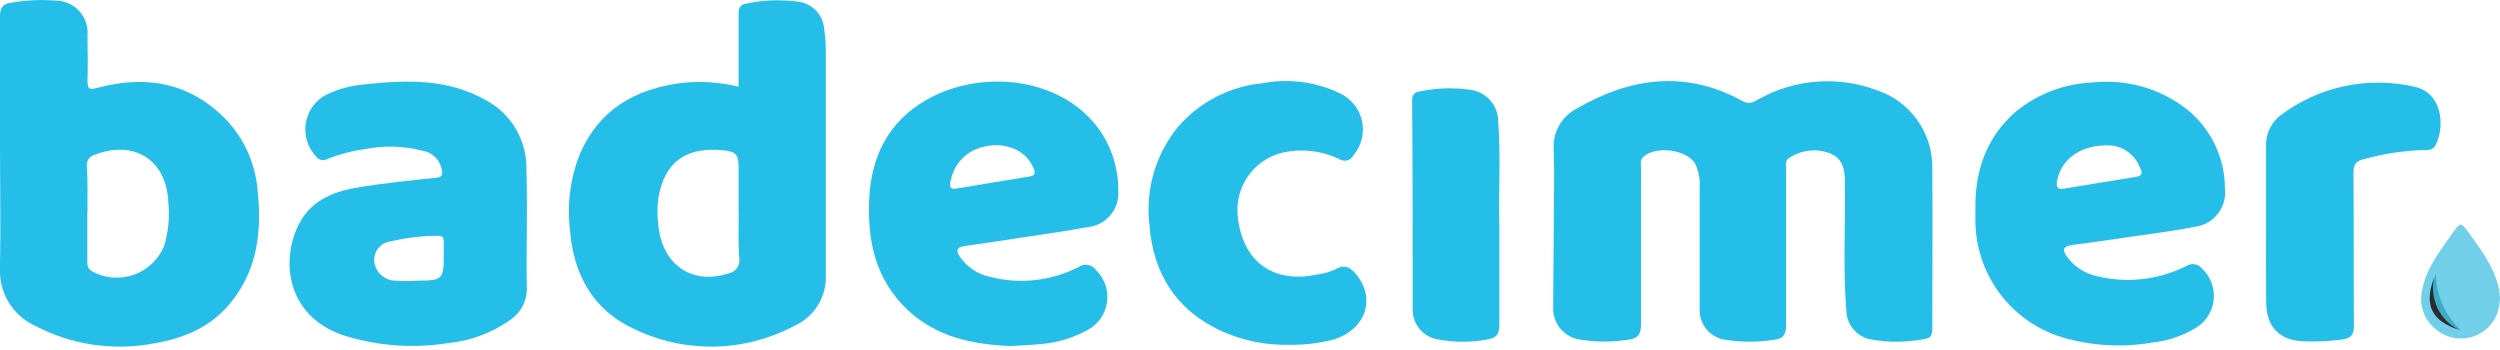
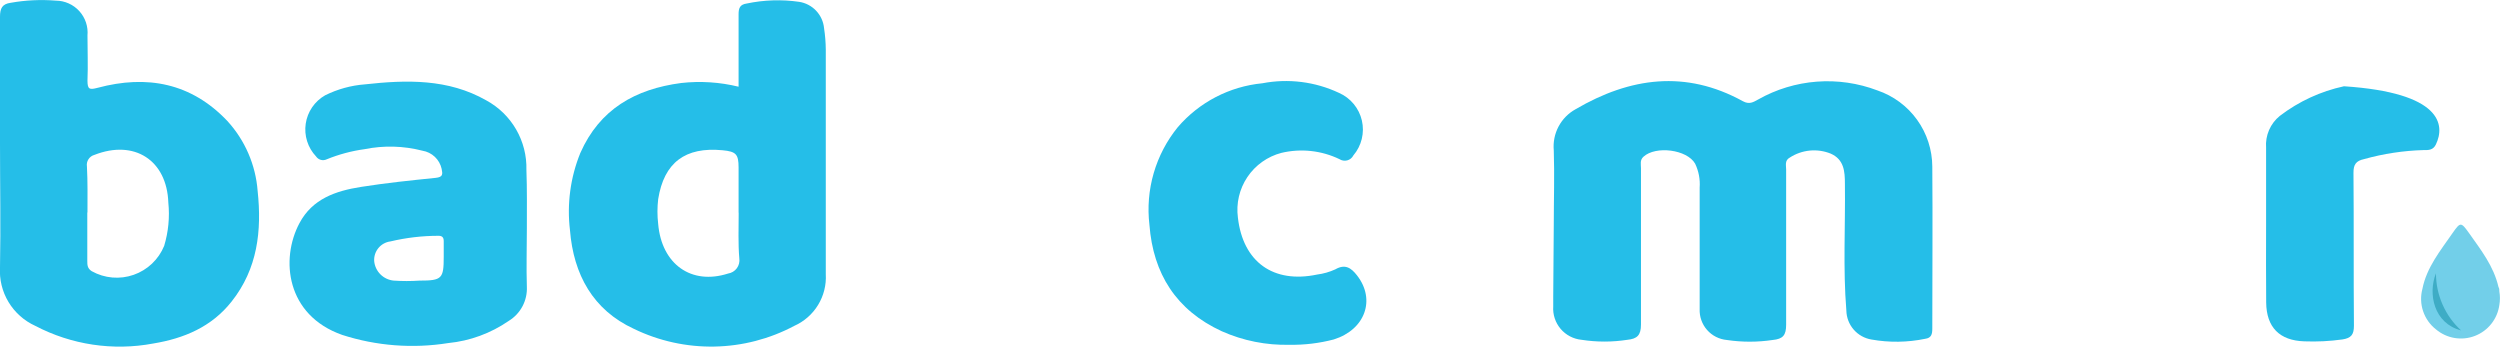
<svg xmlns="http://www.w3.org/2000/svg" width="300" height="42" viewBox="0 0 300 42" fill="none">
  <g clip-path="url(#clip0_34_2)">
    <path d="M186.453 26.938C186.453 23.973 186.551 21.007 186.453 18.042C186.362 17.052 186.562 16.056 187.029 15.178C187.497 14.3 188.21 13.578 189.082 13.1C195.603 9.287 202.275 8.364 209.143 12.144C209.914 12.568 210.392 12.263 210.979 11.938C213.138 10.716 215.54 9.986 218.014 9.798C220.487 9.61 222.972 9.97 225.291 10.851C227.204 11.501 228.868 12.731 230.048 14.37C231.229 16.01 231.868 17.977 231.876 19.997C231.93 26.515 231.876 32.945 231.876 39.419C231.876 40.081 231.778 40.559 231.017 40.657C228.898 41.093 226.715 41.123 224.584 40.744C223.753 40.609 222.996 40.188 222.444 39.553C221.892 38.918 221.58 38.109 221.563 37.268C221.15 32.195 221.455 27.112 221.389 22.061C221.389 20.551 221.281 19.139 219.683 18.433C218.887 18.111 218.024 17.987 217.169 18.07C216.314 18.154 215.491 18.442 214.772 18.911C214.141 19.259 214.337 19.845 214.337 20.345V38.962C214.337 40.233 213.957 40.679 212.718 40.798C210.895 41.07 209.042 41.07 207.219 40.798C206.303 40.715 205.453 40.283 204.846 39.592C204.24 38.901 203.922 38.002 203.959 37.083C203.959 32.228 203.959 27.373 203.959 22.517C204.032 21.527 203.845 20.534 203.416 19.639C202.438 17.933 198.689 17.466 197.222 18.802C196.765 19.204 196.917 19.715 196.917 20.182V38.941C196.917 40.233 196.461 40.657 195.287 40.776C193.465 41.059 191.611 41.059 189.789 40.776C188.811 40.683 187.909 40.211 187.274 39.463C186.639 38.714 186.321 37.748 186.388 36.768C186.388 36.367 186.388 35.965 186.388 35.552L186.453 26.938Z" fill="#25BEE8" />
    <path d="M-0 17.228C-0 12.144 -0 7.061 -0 2.021C-0 0.989 0.271 0.478 1.271 0.337C3.063 0.018 4.89 -0.07 6.704 0.076C7.235 0.08 7.759 0.194 8.244 0.411C8.728 0.627 9.162 0.942 9.519 1.335C9.875 1.728 10.146 2.191 10.315 2.694C10.483 3.197 10.545 3.73 10.497 4.258C10.497 6.05 10.573 7.854 10.497 9.689C10.497 10.775 10.779 10.775 11.714 10.537C17.636 8.951 22.95 9.95 27.286 14.523C29.4 16.834 30.678 19.786 30.916 22.909C31.426 27.688 30.916 32.25 27.786 36.193C25.384 39.234 22.07 40.614 18.386 41.222C13.566 42.126 8.581 41.38 4.238 39.104C2.9 38.499 1.779 37.501 1.022 36.244C0.265 34.987 -0.091 33.53 -0 32.065C0.097 27.156 -0 22.17 -0 17.228V17.228ZM10.475 25.494V31.294C10.475 31.783 10.475 32.206 11.008 32.543C11.768 32.968 12.609 33.226 13.477 33.301C14.344 33.376 15.218 33.267 16.039 32.979C16.861 32.691 17.613 32.233 18.244 31.633C18.875 31.034 19.372 30.308 19.701 29.502C20.207 27.825 20.377 26.064 20.201 24.321C20.027 19.204 16.104 16.717 11.334 18.585C11.038 18.665 10.782 18.851 10.616 19.108C10.449 19.364 10.384 19.674 10.432 19.976C10.53 21.822 10.497 23.658 10.497 25.494H10.475Z" fill="#25BEE8" />
    <path d="M88.63 10.406C88.63 7.419 88.63 4.551 88.63 1.716C88.63 0.967 88.793 0.543 89.597 0.424C91.662 -0.012 93.788 -0.081 95.878 0.217C96.662 0.333 97.385 0.708 97.931 1.283C98.477 1.858 98.814 2.6 98.888 3.389C99.016 4.23 99.085 5.08 99.094 5.931V32.901C99.169 34.197 98.847 35.484 98.171 36.592C97.496 37.7 96.499 38.576 95.313 39.104C92.36 40.675 89.078 41.526 85.733 41.588C82.389 41.65 79.077 40.922 76.068 39.462C71.167 37.203 68.82 32.945 68.396 27.612C68.021 24.475 68.447 21.295 69.635 18.368C71.96 13.1 76.231 10.688 81.74 9.961C84.045 9.703 86.377 9.854 88.63 10.406V10.406ZM88.63 25.526V20.095C88.63 18.509 88.325 18.183 86.717 18.031C82.229 17.597 79.675 19.508 78.98 23.908C78.866 24.889 78.866 25.881 78.98 26.862C79.393 31.718 82.968 34.237 87.369 32.825C87.79 32.761 88.167 32.533 88.42 32.191C88.672 31.849 88.779 31.421 88.717 31.001C88.564 29.208 88.641 27.362 88.641 25.526H88.63Z" fill="#25BEE8" />
    <path d="M63.223 27.394C63.223 29.741 63.147 32.076 63.223 34.411C63.261 35.226 63.079 36.036 62.697 36.756C62.315 37.477 61.746 38.081 61.05 38.506C58.895 39.995 56.397 40.911 53.791 41.168C49.531 41.848 45.171 41.513 41.066 40.19C34.328 37.822 33.633 31.087 35.937 26.775C37.48 23.864 40.283 22.908 43.315 22.43C46.347 21.952 49.281 21.648 52.269 21.344C53.171 21.257 53.128 20.899 52.997 20.258C52.874 19.707 52.589 19.206 52.179 18.819C51.768 18.431 51.251 18.176 50.694 18.085C48.423 17.498 46.048 17.435 43.75 17.901C42.191 18.114 40.664 18.523 39.208 19.117C38.988 19.224 38.737 19.248 38.501 19.184C38.265 19.12 38.061 18.973 37.925 18.77C37.435 18.251 37.068 17.628 36.854 16.947C36.639 16.267 36.582 15.546 36.687 14.84C36.791 14.134 37.055 13.461 37.458 12.871C37.861 12.282 38.392 11.792 39.012 11.438C40.506 10.695 42.13 10.249 43.793 10.123C48.792 9.57 53.78 9.439 58.355 12.046C59.849 12.857 61.09 14.066 61.939 15.538C62.789 17.011 63.215 18.689 63.169 20.388C63.256 22.724 63.223 25.059 63.223 27.394V27.394ZM53.247 30.816C53.247 30.186 53.247 29.556 53.247 28.926C53.247 28.481 53.052 28.285 52.595 28.296C50.663 28.297 48.738 28.523 46.858 28.969C46.293 29.04 45.776 29.323 45.413 29.761C45.05 30.199 44.867 30.759 44.902 31.326C44.957 31.93 45.223 32.495 45.651 32.923C46.08 33.352 46.645 33.617 47.249 33.673C48.28 33.743 49.315 33.743 50.346 33.673C53.041 33.673 53.247 33.434 53.247 30.816V30.816Z" fill="#25BEE8" />
-     <path d="M121.328 41.526C116.633 41.331 112.374 40.44 108.907 37.181C105.104 33.575 104.093 29.045 104.3 24.038C104.506 18.791 106.614 14.577 111.2 11.97C118.079 8.06 128.12 9.352 132.369 16.25C133.59 18.254 134.223 20.561 134.194 22.908C134.27 23.967 133.93 25.013 133.246 25.824C132.562 26.636 131.588 27.148 130.532 27.253C127.044 27.894 123.534 28.339 120.024 28.904L115.764 29.523C114.786 29.665 114.677 30.056 115.221 30.859C116.081 32.088 117.38 32.939 118.85 33.238C122.415 34.138 126.185 33.709 129.456 32.032C129.618 31.921 129.8 31.843 129.992 31.803C130.184 31.762 130.383 31.76 130.575 31.796C130.768 31.833 130.952 31.907 131.116 32.014C131.28 32.122 131.422 32.261 131.532 32.423C132.033 32.912 132.413 33.511 132.642 34.172C132.87 34.833 132.941 35.538 132.848 36.232C132.755 36.925 132.501 37.587 132.107 38.165C131.712 38.743 131.188 39.221 130.576 39.56C128.923 40.482 127.101 41.059 125.218 41.255C123.882 41.407 122.534 41.439 121.328 41.526V41.526ZM114.808 22.626C117.709 22.148 120.622 21.648 123.501 21.192C124.305 21.073 124.251 20.692 123.99 20.106C123.056 17.933 120.491 16.923 117.818 17.662C116.887 17.904 116.043 18.404 115.385 19.106C114.728 19.808 114.282 20.682 114.101 21.627C113.938 22.148 113.873 22.811 114.786 22.626H114.808Z" fill="#25BEE8" />
-     <path d="M237.049 25.222C236.962 20.649 238.266 16.63 241.776 13.502C244.38 11.321 247.629 10.058 251.023 9.906C254.813 9.475 258.631 10.441 261.76 12.622C263.375 13.743 264.694 15.239 265.604 16.981C266.514 18.724 266.989 20.66 266.987 22.626C267.05 23.169 267.005 23.719 266.854 24.245C266.704 24.771 266.45 25.262 266.109 25.689C265.767 26.116 265.344 26.471 264.865 26.734C264.385 26.997 263.858 27.163 263.314 27.221C261.032 27.688 258.706 27.97 256.402 28.307C253.823 28.698 251.244 29.06 248.665 29.393C247.578 29.545 247.415 29.936 248.067 30.849C248.906 31.982 250.119 32.782 251.491 33.108C255.137 34.032 258.995 33.611 262.357 31.924C262.65 31.733 263.003 31.657 263.348 31.712C263.693 31.766 264.006 31.946 264.226 32.217C264.741 32.694 265.137 33.284 265.382 33.942C265.627 34.599 265.715 35.304 265.637 36.002C265.56 36.699 265.321 37.368 264.938 37.956C264.555 38.544 264.04 39.033 263.433 39.386C261.886 40.308 260.159 40.889 258.369 41.092C254.771 41.719 251.077 41.518 247.568 40.505C244.545 39.61 241.89 37.767 239.995 35.247C238.101 32.728 237.068 29.666 237.049 26.515C237.038 26.123 237.049 25.667 237.049 25.222V25.222ZM253.349 17.456C249.85 17.271 247.481 18.954 246.894 21.496C246.742 22.17 246.655 22.811 247.709 22.637C250.578 22.159 253.447 21.681 256.326 21.225C257.152 21.094 257.076 20.627 256.804 20.138C256.536 19.406 256.064 18.764 255.444 18.289C254.825 17.814 254.083 17.525 253.305 17.456H253.349Z" fill="#25BEE8" />
    <path d="M154.743 41.374C151.951 41.443 149.178 40.89 146.626 39.755C141.138 37.235 138.378 32.836 137.932 26.982C137.686 24.9 137.86 22.79 138.444 20.777C139.028 18.764 140.011 16.888 141.334 15.261C143.909 12.261 147.546 10.373 151.483 9.993C154.592 9.395 157.811 9.798 160.677 11.145C161.362 11.445 161.967 11.902 162.445 12.479C162.922 13.055 163.258 13.735 163.426 14.464C163.594 15.193 163.589 15.951 163.412 16.678C163.234 17.405 162.889 18.08 162.404 18.65C162.33 18.796 162.226 18.924 162.099 19.027C161.972 19.13 161.825 19.204 161.667 19.247C161.509 19.288 161.344 19.297 161.183 19.271C161.022 19.245 160.868 19.185 160.731 19.096C158.564 18.055 156.105 17.79 153.765 18.346C152.097 18.784 150.646 19.816 149.685 21.248C148.724 22.68 148.321 24.414 148.549 26.123C149.158 31.435 152.798 34.053 158.058 32.945C158.809 32.848 159.542 32.639 160.231 32.326C161.416 31.641 162.133 32.141 162.839 33.043C165.121 35.965 163.806 39.56 160.057 40.733C158.323 41.188 156.536 41.404 154.743 41.374V41.374Z" fill="#25BEE8" />
-     <path d="M271.931 27.025C271.931 23.929 271.931 20.823 271.931 17.727C271.876 17.004 271.997 16.278 272.285 15.611C272.573 14.945 273.018 14.359 273.583 13.904C275.855 12.168 278.482 10.955 281.277 10.352C284.073 9.749 286.967 9.771 289.752 10.417C293.012 11.123 293.436 14.99 292.306 17.336C291.98 18.02 291.415 18.02 290.839 18.009C288.417 18.078 286.012 18.442 283.678 19.096C282.722 19.302 282.407 19.747 282.417 20.747C282.472 26.862 282.417 32.967 282.472 39.082C282.472 40.168 282.135 40.57 281.092 40.733C279.577 40.944 278.046 41.02 276.517 40.961C273.539 40.863 271.975 39.278 271.942 36.301C271.909 33.325 271.931 30.132 271.931 27.025V27.025Z" fill="#25BEE8" />
-     <path d="M179.922 27.025V38.973C179.922 40.147 179.52 40.57 178.466 40.733C176.523 41.102 174.529 41.102 172.587 40.733C171.721 40.606 170.932 40.167 170.367 39.499C169.803 38.831 169.502 37.979 169.522 37.105C169.522 28.752 169.522 20.399 169.457 12.046C169.457 11.275 169.783 11.047 170.457 10.96C172.39 10.553 174.38 10.487 176.336 10.764C177.286 10.859 178.166 11.304 178.805 12.014C179.445 12.723 179.796 13.644 179.791 14.599C180.117 19.03 179.791 23.473 179.922 27.025V27.025Z" fill="#25BEE8" />
+     <path d="M271.931 27.025C271.931 23.929 271.931 20.823 271.931 17.727C271.876 17.004 271.997 16.278 272.285 15.611C272.573 14.945 273.018 14.359 273.583 13.904C275.855 12.168 278.482 10.955 281.277 10.352C293.012 11.123 293.436 14.99 292.306 17.336C291.98 18.02 291.415 18.02 290.839 18.009C288.417 18.078 286.012 18.442 283.678 19.096C282.722 19.302 282.407 19.747 282.417 20.747C282.472 26.862 282.417 32.967 282.472 39.082C282.472 40.168 282.135 40.57 281.092 40.733C279.577 40.944 278.046 41.02 276.517 40.961C273.539 40.863 271.975 39.278 271.942 36.301C271.909 33.325 271.931 30.132 271.931 27.025V27.025Z" fill="#25BEE8" />
    <path d="M299.924 34.987C300.016 35.515 300.016 36.056 299.924 36.584C299.814 37.41 299.484 38.192 298.968 38.847C298.453 39.502 297.77 40.006 296.993 40.307C296.215 40.608 295.371 40.694 294.548 40.557C293.725 40.42 292.955 40.064 292.317 39.527C291.6 38.967 291.063 38.207 290.773 37.344C290.483 36.481 290.453 35.552 290.687 34.672C291.198 32.076 292.86 30.066 294.306 27.97C295.251 26.623 295.316 26.623 296.284 27.97C297.707 29.99 299.25 31.946 299.815 34.433C299.924 34.618 299.924 34.759 299.924 34.987Z" fill="#72CFE9" />
    <path d="M292.317 32.793C291.328 35.269 292.067 38.81 295.327 39.647C294.378 38.775 293.62 37.716 293.102 36.536C292.584 35.356 292.316 34.081 292.317 32.793V32.793Z" fill="#3EACC5" />
-     <path d="M292.111 33.282C290.405 37.627 293.056 38.876 295.066 39.582C293.934 39.02 293.026 38.091 292.489 36.947C291.953 35.803 291.819 34.511 292.111 33.282V33.282Z" fill="#2A2D2E" />
  </g>
  <defs>
    <clipPath id="clip0_34_2">
      <rect width="300" height="41.613" fill="white" />
    </clipPath>
  </defs>
</svg>